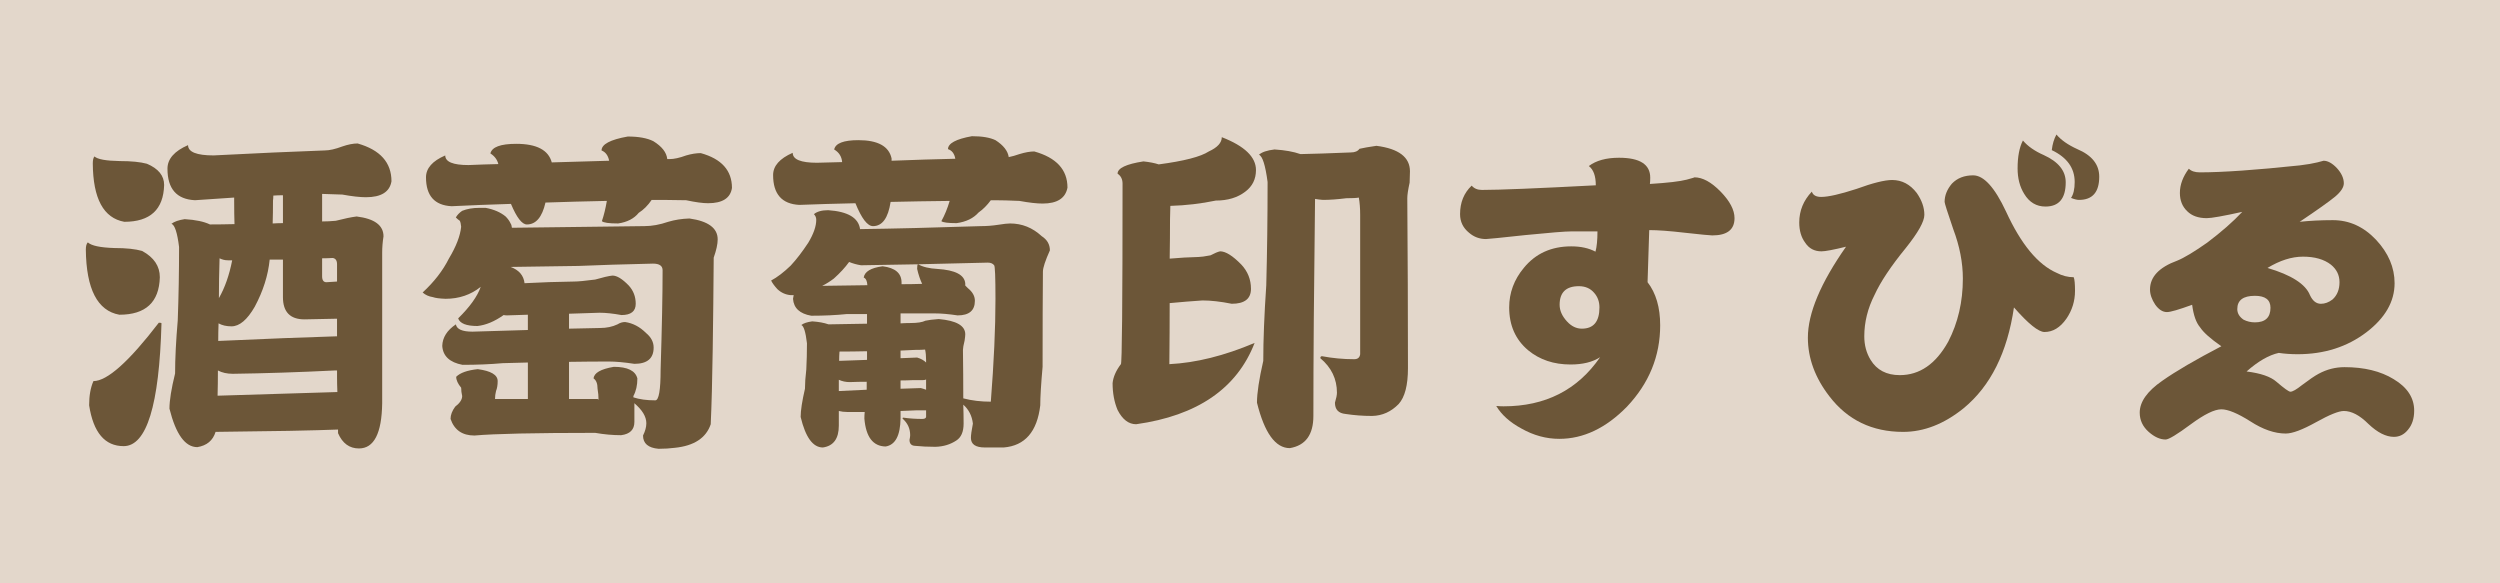
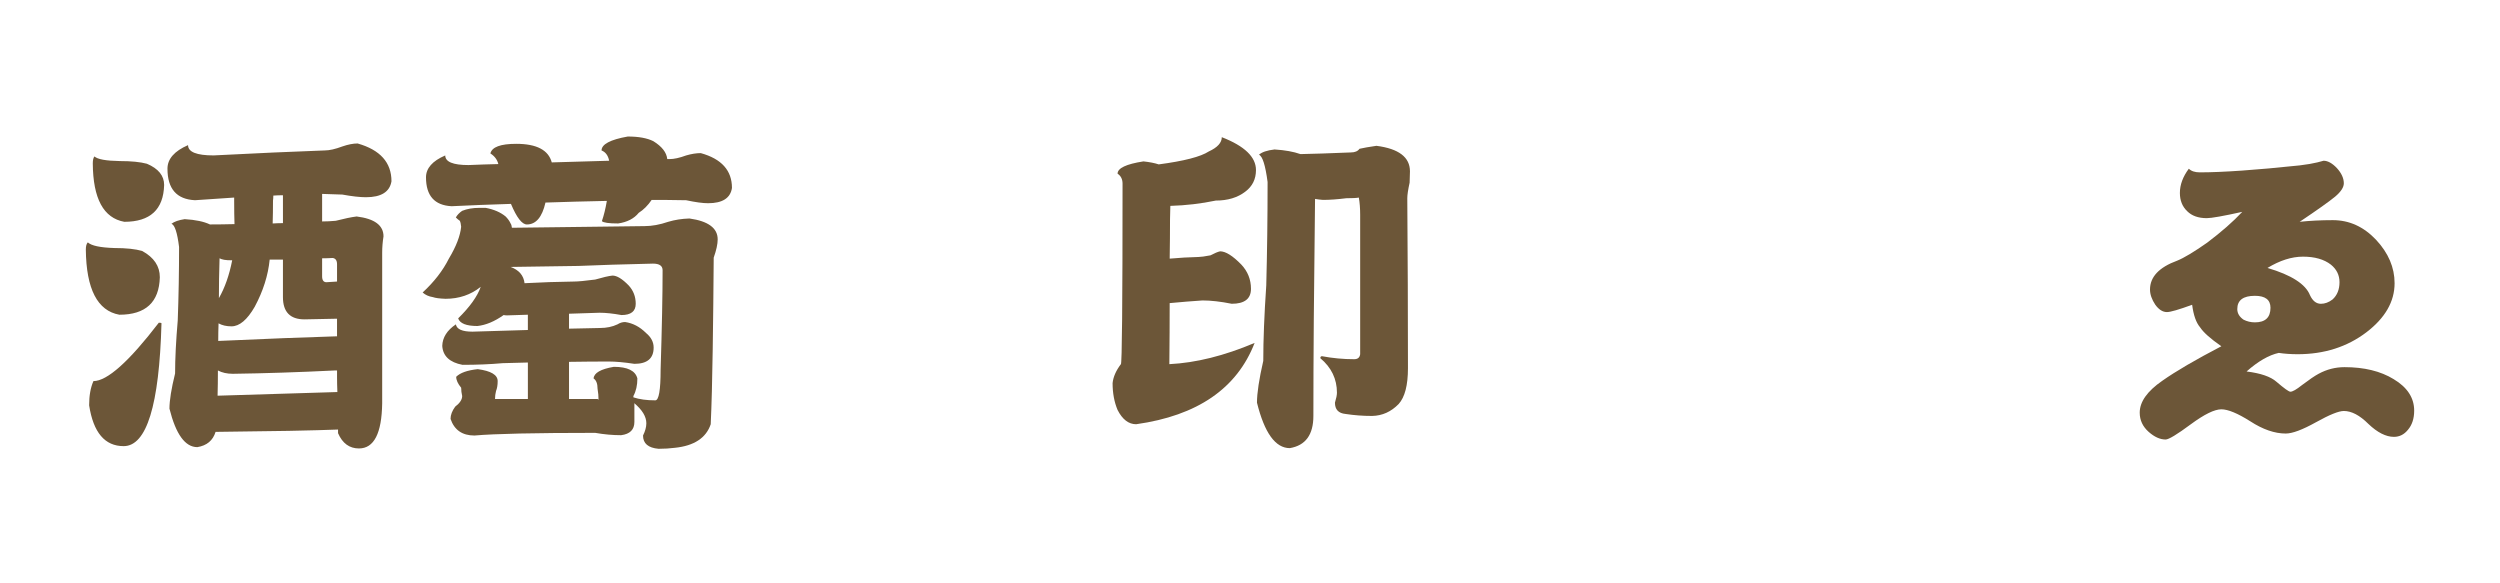
<svg xmlns="http://www.w3.org/2000/svg" version="1.1" id="レイヤー_1" width="407.047" height="94.977" viewBox="0 0 407.047 94.977" overflow="visible" enable-background="new 0 0 407.047 94.977" xml:space="preserve">
  <g>
-     <rect fill="#E3D7CB" width="407.047" height="94.977" />
    <g>
-       <path fill="#6C5638" d="M14.298,39.464c0.576,0.541,2.016,0.848,4.322,0.92c1.946,0,3.458,0.161,4.539,0.484    c1.91,1.046,2.864,2.468,2.864,4.27c-0.108,4.071-2.306,6.105-6.591,6.105c-3.567-0.646-5.386-4.178-5.457-10.59    C13.974,40.077,14.081,39.681,14.298,39.464z M25.861,52.54c0.288,0,0.432,0.036,0.432,0.108    c-0.361,13.328-2.414,19.991-6.16,19.991c-3.063,0-4.936-2.215-5.619-6.646c0-1.585,0.233-2.898,0.701-3.944    C17.449,62.05,20.998,58.881,25.861,52.54z M15.378,25.47c0.504,0.469,1.892,0.72,4.161,0.756c1.835,0,3.295,0.145,4.376,0.434    c1.874,0.791,2.81,1.944,2.81,3.458c-0.108,3.997-2.269,5.997-6.483,5.997c-3.388-0.612-5.099-3.781-5.133-9.51    C15.109,26.064,15.198,25.687,15.378,25.47z M35.1,70.318c-0.432,1.403-1.422,2.232-2.971,2.484c-1.982,0-3.494-2.089-4.539-6.267    c0-1.333,0.305-3.243,0.918-5.728c0-2.414,0.145-5.296,0.432-8.646c0.145-3.891,0.217-7.871,0.217-11.941    c-0.289-2.342-0.703-3.604-1.243-3.784c0.468-0.359,1.189-0.61,2.161-0.755c1.765,0.108,3.135,0.396,4.107,0.863    c1.297,0,2.629-0.018,3.999-0.054c-0.036-1.045-0.054-2.288-0.054-3.728c0-0.215,0-0.414,0-0.595    c-2.342,0.145-4.466,0.289-6.376,0.432c-2.99-0.143-4.484-1.855-4.484-5.133c0-1.585,1.117-2.862,3.35-3.836    c0,1.116,1.388,1.675,4.161,1.675c6.987-0.359,13.022-0.631,18.101-0.81c0.757,0,1.711-0.217,2.864-0.65    c0.936-0.323,1.766-0.484,2.486-0.484c3.673,1.045,5.511,3.097,5.511,6.158c-0.29,1.73-1.675,2.595-4.162,2.595    c-0.972,0-2.251-0.145-3.836-0.433c-1.297-0.036-2.396-0.072-3.295-0.108c0,1.513,0,3.009,0,4.485    c0.719,0,1.458-0.036,2.215-0.108c1.404-0.36,2.539-0.595,3.404-0.703c2.918,0.361,4.376,1.441,4.376,3.243    c-0.145,0.899-0.215,1.783-0.215,2.646c0,5.945,0,14.123,0,24.532c-0.072,4.898-1.333,7.349-3.783,7.349    c-1.549,0-2.684-0.83-3.404-2.486c0-0.181,0-0.378,0-0.593c-1.765,0.07-4.43,0.143-7.997,0.215    C43.224,70.191,39.243,70.246,35.1,70.318z M35.479,60.32c0,1.442-0.018,2.812-0.054,4.107c9.545-0.287,16.046-0.486,19.505-0.595    c-0.036-0.899-0.054-1.729-0.054-2.486c0-0.323,0-0.665,0-1.026c-0.143,0-0.269,0-0.377,0c-5.873,0.289-11.401,0.47-16.589,0.542    C36.974,60.862,36.163,60.682,35.479,60.32z M46.069,42.273c-0.757,0-1.476,0-2.161,0c-0.253,2.559-1.062,5.115-2.432,7.672    c-1.225,2.127-2.486,3.189-3.782,3.189c-0.83,0-1.532-0.162-2.109-0.486c-0.036,1.009-0.052,1.963-0.052,2.864    c7.961-0.359,14.408-0.612,19.342-0.757c0-1.045,0-1.999,0-2.864c-2.089,0.036-3.854,0.072-5.294,0.108    c-2.342,0-3.513-1.207-3.513-3.619C46.069,46.218,46.069,44.184,46.069,42.273z M35.749,42.057    c-0.072,2.27-0.108,4.433-0.108,6.485c0.974-1.693,1.693-3.746,2.163-6.16c-0.289,0-0.524,0-0.703,0    C36.632,42.382,36.181,42.273,35.749,42.057z M46.069,31.79c-0.54,0-1.063,0.019-1.566,0.055c0,0.289-0.018,0.561-0.054,0.812    c0,1.369-0.018,2.61-0.054,3.728c0.576-0.036,1.135-0.055,1.675-0.055C46.069,34.71,46.069,33.196,46.069,31.79z M54.876,45.841    c0-1.153,0-2.089,0-2.81c0-0.613-0.233-0.956-0.701-1.028c-0.612,0.036-1.189,0.054-1.729,0.054c0,0.975,0,1.946,0,2.92    c0,0.647,0.233,0.973,0.703,0.973C53.759,45.913,54.336,45.877,54.876,45.841z" />
+       <path fill="#6C5638" d="M14.298,39.464c0.576,0.541,2.016,0.848,4.322,0.92c1.946,0,3.458,0.161,4.539,0.484    c1.91,1.046,2.864,2.468,2.864,4.27c-0.108,4.071-2.306,6.105-6.591,6.105c-3.567-0.646-5.386-4.178-5.457-10.59    C13.974,40.077,14.081,39.681,14.298,39.464z M25.861,52.54c0.288,0,0.432,0.036,0.432,0.108    c-0.361,13.328-2.414,19.991-6.16,19.991c-3.063,0-4.936-2.215-5.619-6.646c0-1.585,0.233-2.898,0.701-3.944    C17.449,62.05,20.998,58.881,25.861,52.54z M15.378,25.47c0.504,0.469,1.892,0.72,4.161,0.756c1.835,0,3.295,0.145,4.376,0.434    c1.874,0.791,2.81,1.944,2.81,3.458c-0.108,3.997-2.269,5.997-6.483,5.997c-3.388-0.612-5.099-3.781-5.133-9.51    C15.109,26.064,15.198,25.687,15.378,25.47z M35.1,70.318c-0.432,1.403-1.422,2.232-2.971,2.484c-1.982,0-3.494-2.089-4.539-6.267    c0-1.333,0.305-3.243,0.918-5.728c0-2.414,0.145-5.296,0.432-8.646c0.145-3.891,0.217-7.871,0.217-11.941    c-0.289-2.342-0.703-3.604-1.243-3.784c0.468-0.359,1.189-0.61,2.161-0.755c1.765,0.108,3.135,0.396,4.107,0.863    c1.297,0,2.629-0.018,3.999-0.054c-0.036-1.045-0.054-2.288-0.054-3.728c0-0.215,0-0.414,0-0.595    c-2.342,0.145-4.466,0.289-6.376,0.432c-2.99-0.143-4.484-1.855-4.484-5.133c0-1.585,1.117-2.862,3.35-3.836    c0,1.116,1.388,1.675,4.161,1.675c6.987-0.359,13.022-0.631,18.101-0.81c0.757,0,1.711-0.217,2.864-0.65    c0.936-0.323,1.766-0.484,2.486-0.484c3.673,1.045,5.511,3.097,5.511,6.158c-0.29,1.73-1.675,2.595-4.162,2.595    c-0.972,0-2.251-0.145-3.836-0.433c-1.297-0.036-2.396-0.072-3.295-0.108c0,1.513,0,3.009,0,4.485    c0.719,0,1.458-0.036,2.215-0.108c1.404-0.36,2.539-0.595,3.404-0.703c2.918,0.361,4.376,1.441,4.376,3.243    c-0.145,0.899-0.215,1.783-0.215,2.646c0,5.945,0,14.123,0,24.532c-0.072,4.898-1.333,7.349-3.783,7.349    c-1.549,0-2.684-0.83-3.404-2.486c0-0.181,0-0.378,0-0.593c-1.765,0.07-4.43,0.143-7.997,0.215    C43.224,70.191,39.243,70.246,35.1,70.318z M35.479,60.32c0,1.442-0.018,2.812-0.054,4.107c9.545-0.287,16.046-0.486,19.505-0.595    c-0.036-0.899-0.054-1.729-0.054-2.486c0-0.323,0-0.665,0-1.026c-0.143,0-0.269,0-0.377,0c-5.873,0.289-11.401,0.47-16.589,0.542    C36.974,60.862,36.163,60.682,35.479,60.32z M46.069,42.273c-0.757,0-1.476,0-2.161,0c-0.253,2.559-1.062,5.115-2.432,7.672    c-1.225,2.127-2.486,3.189-3.782,3.189c-0.83,0-1.532-0.162-2.109-0.486c-0.036,1.009-0.052,1.963-0.052,2.864    c7.961-0.359,14.408-0.612,19.342-0.757c0-1.045,0-1.999,0-2.864c-2.089,0.036-3.854,0.072-5.294,0.108    c-2.342,0-3.513-1.207-3.513-3.619C46.069,46.218,46.069,44.184,46.069,42.273z M35.749,42.057    c-0.072,2.27-0.108,4.433-0.108,6.485c0.974-1.693,1.693-3.746,2.163-6.16C36.632,42.382,36.181,42.273,35.749,42.057z M46.069,31.79c-0.54,0-1.063,0.019-1.566,0.055c0,0.289-0.018,0.561-0.054,0.812    c0,1.369-0.018,2.61-0.054,3.728c0.576-0.036,1.135-0.055,1.675-0.055C46.069,34.71,46.069,33.196,46.069,31.79z M54.876,45.841    c0-1.153,0-2.089,0-2.81c0-0.613-0.233-0.956-0.701-1.028c-0.612,0.036-1.189,0.054-1.729,0.054c0,0.975,0,1.946,0,2.92    c0,0.647,0.233,0.973,0.703,0.973C53.759,45.913,54.336,45.877,54.876,45.841z" />
      <path fill="#6C5638" d="M112.26,35.574c3.063,0.432,4.593,1.566,4.593,3.404c0,0.757-0.215,1.747-0.648,2.972    c-0.036,5.188-0.09,10.158-0.161,14.912c-0.072,5.009-0.181,9.078-0.325,12.213c-0.755,2.233-2.702,3.512-5.834,3.836    c-0.83,0.108-1.713,0.162-2.649,0.162c-1.693-0.145-2.539-0.865-2.539-2.161c0.359-0.721,0.54-1.388,0.54-2    c0-1.08-0.667-2.179-2-3.296c0,0.036,0.018,0.072,0.054,0.108c0,1.189,0,2.18,0,2.973c0,1.26-0.721,1.98-2.161,2.161    c-1.37,0-2.773-0.127-4.215-0.38c-9.833,0-16.39,0.145-19.667,0.434c-1.98,0-3.278-0.901-3.89-2.703    c0-0.646,0.251-1.313,0.757-1.998c0.755-0.576,1.135-1.152,1.135-1.729c-0.108-0.468-0.163-0.917-0.163-1.35    c-0.54-0.65-0.811-1.243-0.811-1.785c0.648-0.646,1.819-1.063,3.512-1.241c2.161,0.287,3.242,0.937,3.242,1.944    c0,0.648-0.09,1.188-0.269,1.621c-0.108,0.434-0.163,0.865-0.163,1.297c1.765,0,3.548,0,5.35,0c0-1.98,0-3.962,0-5.944    c-1.333,0.036-2.703,0.072-4.107,0.108c-2.018,0.181-4.197,0.271-6.537,0.271c-2.09-0.396-3.189-1.424-3.297-3.078    c0.036-1.37,0.775-2.541,2.215-3.513C74.365,53.603,75.266,54,76.923,54c2.846-0.072,5.852-0.162,9.023-0.271    c0-0.828,0-1.657,0-2.486c-1.117,0.036-2.251,0.072-3.404,0.108c-0.181,0-0.361-0.019-0.541-0.055    c-1.478,1.045-2.9,1.641-4.27,1.784c-1.801,0-2.846-0.414-3.133-1.243c1.908-1.872,3.133-3.583,3.673-5.134    c-1.621,1.298-3.531,1.946-5.728,1.946c-0.972-0.036-1.657-0.127-2.052-0.27c-0.685-0.108-1.243-0.361-1.675-0.757    c1.872-1.729,3.296-3.566,4.268-5.513c1.189-1.98,1.855-3.71,2-5.186c-0.036-0.434-0.108-0.757-0.217-0.974    c-0.215-0.144-0.432-0.324-0.648-0.541c0.217-0.396,0.558-0.755,1.028-1.08c0.792-0.323,1.729-0.486,2.81-0.486    c0.251,0,0.593,0,1.026,0c1.332,0.251,2.414,0.721,3.242,1.404c0.359,0.361,0.63,0.739,0.811,1.135    c0.107,0.145,0.179,0.379,0.215,0.702c7.961-0.106,15.167-0.196,21.613-0.269c1.189,0,2.468-0.235,3.836-0.703    C109.882,35.791,111.035,35.61,112.26,35.574z M84.055,23.418c3.314,0,5.242,1.008,5.782,3.024    c3.241-0.108,6.358-0.199,9.347-0.271c-0.179-0.863-0.595-1.422-1.241-1.673c0-1.008,1.422-1.766,4.268-2.27    c1.765,0,3.151,0.251,4.161,0.756c1.404,0.865,2.161,1.837,2.27,2.918c0.143,0,0.269,0,0.377,0c0.721,0,1.621-0.197,2.701-0.595    c0.866-0.253,1.657-0.378,2.378-0.378c3.386,0.937,5.079,2.828,5.079,5.674c-0.251,1.657-1.548,2.484-3.89,2.484    c-0.864,0-2.053-0.161-3.567-0.486c-1.548-0.036-2.81-0.054-3.782-0.054c-0.612,0-1.225,0-1.837,0    c-0.612,0.901-1.315,1.603-2.107,2.108c-0.757,0.936-1.874,1.513-3.35,1.728c-1.514,0-2.396-0.125-2.647-0.378    c0.323-0.936,0.592-2.034,0.809-3.296c-3.494,0.072-6.826,0.163-9.995,0.27c-0.541,2.378-1.55,3.566-3.027,3.566    c-0.793,0-1.657-1.116-2.593-3.35c-3.494,0.108-6.72,0.234-9.672,0.379c-2.775-0.145-4.161-1.713-4.161-4.701    c0-1.478,1.044-2.667,3.133-3.566c0,1.044,1.261,1.566,3.784,1.566c1.657-0.07,3.278-0.125,4.862-0.161    c-0.181-0.721-0.612-1.297-1.295-1.73C80.092,23.938,81.498,23.418,84.055,23.418z M85.406,46.111    c2.701-0.145,5.384-0.234,8.051-0.271c0.647,0,1.8-0.108,3.457-0.325c1.225-0.359,2.161-0.575,2.81-0.647    c0.721,0,1.604,0.541,2.649,1.621c0.755,0.827,1.135,1.819,1.135,2.973c0,1.225-0.775,1.835-2.324,1.835    c-1.37-0.251-2.559-0.377-3.566-0.377c-1.621,0.036-3.278,0.09-4.971,0.16c0,0.83,0,1.641,0,2.433    c1.657-0.036,3.332-0.072,5.025-0.108c1.08,0,2.034-0.197,2.864-0.593c0.396-0.253,0.81-0.38,1.243-0.38    c1.261,0.181,2.396,0.775,3.404,1.783c0.828,0.686,1.243,1.477,1.243,2.378c0,1.766-1.046,2.647-3.135,2.647    c-1.657-0.251-3.043-0.378-4.159-0.378c-2.019,0-4.18,0.019-6.485,0.055c0,2.017,0,4.034,0,6.051c1.548,0,3.097,0,4.647,0    c0.107,0.036,0.161,0.091,0.161,0.163c0-0.613-0.054-1.226-0.161-1.838c0-0.829-0.217-1.386-0.648-1.675    c0.072-0.9,1.171-1.53,3.295-1.89c2.233,0,3.513,0.628,3.836,1.89c0,1.116-0.215,2.07-0.648,2.863c0,0.072,0,0.145,0,0.216    c0.974,0.325,2.163,0.487,3.567,0.487c0.576,0,0.865-1.656,0.865-4.973c0.215-6.878,0.323-12.282,0.323-16.209    c0-0.721-0.522-1.08-1.566-1.08c-4.755,0.108-8.79,0.234-12.104,0.377c-4.466,0.072-8.16,0.127-11.076,0.163    C84.505,43.967,85.262,44.851,85.406,46.111z" />
-       <path fill="#6C5638" d="M134.847,34.223c3.206,0.217,4.935,1.243,5.186,3.08c5.404-0.072,11.959-0.234,19.669-0.485    c0.936,0,1.872-0.072,2.81-0.217c0.9-0.145,1.548-0.217,1.944-0.217c1.946,0,3.657,0.687,5.133,2.054    c0.901,0.577,1.352,1.352,1.352,2.324c-0.757,1.692-1.135,2.846-1.135,3.458c-0.036,3.71-0.054,8.879-0.054,15.509    c-0.253,2.844-0.378,4.934-0.378,6.266c-0.504,4.288-2.486,6.575-5.944,6.862c-1.008,0-2.035,0-3.079,0    c-1.514,0-2.269-0.522-2.269-1.566c0-0.432,0.106-1.207,0.323-2.323c-0.145-1.26-0.667-2.288-1.566-3.081    c0.036,1.046,0.054,2.072,0.054,3.081c0,1.331-0.397,2.251-1.189,2.755c-0.974,0.648-2.108,0.99-3.404,1.026    c-1.188,0-2.305-0.054-3.35-0.161c-0.577-0.036-0.866-0.361-0.866-0.974c0.072-0.323,0.108-0.576,0.108-0.755    c0-1.081-0.414-1.982-1.243-2.703c0-0.108,0.036-0.161,0.108-0.161c1.008,0.143,2.035,0.215,3.081,0.215    c0.396,0,0.61-0.108,0.646-0.323c0-0.396,0-0.757,0-1.08c-0.504,0-1.026,0-1.566,0c-0.9,0.036-1.765,0.072-2.593,0.108    c0,0.359,0,0.757,0,1.187c-0.036,2.812-0.847,4.342-2.432,4.594c-2.052-0.036-3.205-1.549-3.458-4.539    c0-0.396,0.018-0.755,0.054-1.081c-0.972,0-1.928,0-2.864,0c-0.468,0-0.917-0.052-1.35-0.16c0,0.863,0,1.656,0,2.376    c0,2.127-0.865,3.315-2.595,3.566c-1.621,0-2.828-1.656-3.621-4.971c0-1.044,0.235-2.574,0.703-4.593    c0-0.863,0.072-1.91,0.217-3.135c0.072-1.368,0.108-2.79,0.108-4.268c-0.217-1.836-0.524-2.828-0.919-2.971    c0.361-0.289,0.956-0.488,1.783-0.597c1.044,0.072,1.928,0.235,2.647,0.488c1.766-0.036,3.856-0.072,6.268-0.108    c0-0.54,0-1.063,0-1.568c-1.044,0-2.143,0-3.296,0c-1.765,0.181-3.691,0.271-5.782,0.271c-1.872-0.323-2.864-1.243-2.97-2.755    c0.036-0.215,0.07-0.414,0.106-0.595c-0.179,0-0.341,0-0.486,0c-0.827-0.072-1.548-0.396-2.161-0.972    c-0.468-0.505-0.812-0.973-1.026-1.406c1.008-0.54,2.071-1.352,3.187-2.432c0.938-1.009,1.892-2.252,2.864-3.728    c0.865-1.44,1.297-2.684,1.297-3.728c0-0.361-0.126-0.667-0.378-0.92C133.028,34.439,133.801,34.223,134.847,34.223z     M139.764,22.821c3.169,0,4.971,0.992,5.402,2.973c0,0.108,0,0.234,0,0.377c3.675-0.143,7.133-0.251,10.375-0.323    c-0.145-0.829-0.54-1.35-1.189-1.566c0-0.936,1.297-1.639,3.89-2.106c1.657,0,2.936,0.215,3.838,0.646    c1.295,0.829,2.016,1.749,2.161,2.757c0.54-0.108,1.116-0.271,1.729-0.487c0.936-0.287,1.745-0.432,2.43-0.432    c3.603,1.01,5.404,2.972,5.404,5.89c-0.325,1.729-1.675,2.593-4.053,2.593c-0.936,0-2.197-0.145-3.782-0.432    c-1.621-0.072-2.936-0.108-3.944-0.108c-0.217,0-0.452,0-0.703,0c-0.612,0.829-1.279,1.496-2,2    c-0.828,0.937-2.017,1.513-3.565,1.728c-1.406,0-2.233-0.106-2.486-0.323c0.541-0.972,0.99-2.07,1.352-3.296    c-3.386,0.036-6.593,0.091-9.618,0.163c-0.397,2.629-1.352,3.944-2.864,3.944c-0.902,0-1.856-1.243-2.864-3.729    c-3.313,0.072-6.358,0.162-9.132,0.271c-2.846-0.145-4.27-1.765-4.27-4.863c0-1.477,1.063-2.684,3.189-3.619    c0,1.08,1.313,1.62,3.944,1.62c1.404-0.036,2.773-0.072,4.107-0.108c-0.072-0.899-0.506-1.584-1.297-2.052    C136.034,23.327,137.35,22.821,139.764,22.821z M133.873,46.542c2.378-0.035,4.828-0.071,7.349-0.107    c-0.036-0.685-0.233-1.098-0.594-1.242c0.145-0.973,1.17-1.585,3.081-1.838c2.053,0.253,3.081,1.135,3.081,2.648    c0,0.108,0,0.197,0,0.27c1.117,0,2.233-0.019,3.35-0.055c-0.325-0.685-0.595-1.494-0.812-2.43c0-0.397,0.036-0.648,0.108-0.757    c-2.773,0.036-5.854,0.09-9.24,0.16c-0.685-0.106-1.333-0.287-1.944-0.538c-0.649,0.899-1.478,1.8-2.486,2.701    C135.152,45.822,134.522,46.218,133.873,46.542z M136.576,61.835c0,0.612,0,1.225,0,1.836c1.621-0.072,3.133-0.143,4.539-0.216    c0-0.468,0-0.901,0-1.297c-0.902,0-1.82,0.019-2.757,0.055C137.709,62.213,137.117,62.086,136.576,61.835z M136.683,57.242    c-0.036,0.504-0.054,1.008-0.054,1.512c1.657-0.072,3.171-0.124,4.539-0.16c0-0.506,0-0.975,0-1.406    C139.583,57.224,138.089,57.242,136.683,57.242z M157.162,46.489c0.145,0.143,0.289,0.287,0.432,0.432    c0.757,0.612,1.135,1.298,1.135,2.053c0,1.587-0.936,2.378-2.81,2.378c-1.44-0.215-2.665-0.323-3.673-0.323    c-1.765,0-3.639,0-5.619,0c0,0.576,0,1.116,0,1.62c0.54-0.036,1.081-0.054,1.621-0.054c1.117,0,1.928-0.127,2.432-0.38    c0.468-0.106,1.187-0.196,2.161-0.269c2.882,0.253,4.322,1.08,4.322,2.486c0,0.215-0.036,0.558-0.108,1.025    c-0.179,0.722-0.269,1.226-0.269,1.513c0.036,2.703,0.054,5.332,0.054,7.889c1.368,0.361,2.864,0.542,4.484,0.542    c0.504-6.448,0.757-12.014,0.757-16.697c0-3.566-0.072-5.404-0.217-5.513c-0.217-0.287-0.559-0.432-1.026-0.432    c-2.918,0.072-6.702,0.163-11.347,0.271c0.755,0.432,1.802,0.685,3.133,0.757c2.918,0.179,4.43,0.972,4.539,2.376    C157.162,46.309,157.162,46.417,157.162,46.489z M146.626,58.322c0.936-0.036,1.837-0.072,2.701-0.108    c0.613,0.181,1.099,0.45,1.458,0.81c0-0.143,0-0.27,0-0.378c0-0.685-0.054-1.259-0.161-1.729    c-0.361,0.036-0.919,0.054-1.675,0.054c-0.793,0.036-1.568,0.072-2.324,0.108C146.626,57.477,146.626,57.891,146.626,58.322z     M146.626,63.293c1.225-0.036,2.324-0.072,3.296-0.108c0.287,0.072,0.576,0.162,0.863,0.271c0-0.576,0-1.134,0-1.675    c-0.106,0.072-0.269,0.108-0.486,0.108c-0.468,0-0.99,0-1.566,0c-0.721,0.036-1.422,0.055-2.107,0.055    C146.626,62.375,146.626,62.825,146.626,63.293z" />
      <path fill="#6C5638" d="M198.931,22.335c3.709,1.442,5.565,3.226,5.565,5.351c0,1.476-0.576,2.646-1.729,3.513    c-1.261,0.972-2.864,1.458-4.81,1.458c-2.414,0.504-4.88,0.793-7.403,0.865c0,0.683-0.018,1.422-0.052,2.215    c0,2.017-0.018,4.142-0.054,6.375c1.584-0.143,3.151-0.233,4.699-0.27c0.361,0,1.008-0.09,1.946-0.269    c0.685-0.361,1.207-0.579,1.566-0.651c0.9,0,2.053,0.722,3.458,2.163c1.044,1.117,1.566,2.431,1.566,3.944    c0,1.621-1.044,2.433-3.133,2.433c-1.801-0.361-3.386-0.542-4.755-0.542c-1.657,0.108-3.44,0.253-5.348,0.434    c0,3.133-0.018,6.446-0.054,9.94c4.322-0.215,8.951-1.367,13.885-3.458c-2.882,7.421-9.311,11.835-19.29,13.239    c-1.225,0-2.233-0.775-3.025-2.324c-0.542-1.295-0.811-2.755-0.811-4.376c0.108-1.008,0.558-2.036,1.351-3.081    c0.179,0,0.27-9.796,0.27-29.394c0-0.721-0.27-1.261-0.81-1.62c0-0.902,1.404-1.567,4.213-2.001    c1.008,0.108,1.838,0.271,2.486,0.488c4.105-0.542,6.826-1.243,8.158-2.108C198.228,24.01,198.931,23.237,198.931,22.335z     M224.109,23.741c3.639,0.468,5.458,1.855,5.458,4.161c0,0.432-0.018,1.044-0.054,1.836c-0.253,1.152-0.38,2-0.38,2.54    c0.072,9.546,0.108,18.768,0.108,27.665c0,2.773-0.504,4.719-1.512,5.836c-1.225,1.261-2.667,1.91-4.324,1.944    c-1.476,0-2.916-0.106-4.322-0.323c-1.153-0.109-1.729-0.722-1.729-1.838c0.217-0.721,0.325-1.26,0.325-1.621    c0-2.233-0.901-4.106-2.703-5.619c0-0.217,0.09-0.325,0.271-0.325c1.729,0.325,3.476,0.488,5.242,0.488    c0.576,0,0.899-0.271,0.972-0.812c0-7.708,0-15.273,0-22.694c0-1.044-0.072-1.982-0.217-2.81    c-0.359,0.072-1.044,0.108-2.052,0.108c-1.442,0.181-2.701,0.27-3.782,0.27c-0.47-0.034-0.902-0.089-1.297-0.161    c-0.181,14.444-0.271,26.225-0.271,35.337c0,3.063-1.278,4.81-3.836,5.241c-2.342,0-4.125-2.468-5.349-7.402    c0-1.549,0.342-3.818,1.026-6.809c0-3.422,0.161-7.511,0.486-12.265c0.145-5.404,0.217-11.023,0.217-16.859    c-0.361-2.736-0.83-4.214-1.406-4.431c0.468-0.432,1.315-0.719,2.541-0.863c1.693,0.108,3.097,0.359,4.213,0.755    c1.946-0.036,4.684-0.125,8.214-0.27c0.647,0,1.117-0.196,1.404-0.595C221.966,24.082,222.884,23.92,224.109,23.741z" />
-       <path fill="#6C5638" d="M282.413,35.52c0,1.874-1.207,2.81-3.621,2.81c-0.361,0-1.838-0.145-4.431-0.432    c-2.485-0.289-4.43-0.434-5.836-0.434l-0.271,8.485c1.369,1.765,2.054,4.104,2.054,7.023c0,5.006-1.801,9.421-5.404,13.238    c-3.422,3.494-7.095,5.242-11.021,5.242c-2.127,0-4.18-0.559-6.16-1.676c-1.873-1.01-3.243-2.232-4.106-3.675    c0.432,0.036,0.827,0.055,1.188,0.055c6.809,0,12.05-2.666,15.724-7.997c-1.225,0.793-2.828,1.188-4.808,1.188    c-2.739,0-5.045-0.773-6.917-2.323c-2.055-1.729-3.081-4.052-3.081-6.972c0-2.376,0.794-4.521,2.378-6.429    c1.91-2.341,4.484-3.512,7.727-3.512c1.551,0,2.863,0.289,3.944,0.863c0.217-0.791,0.325-1.89,0.325-3.296h-4.324    c-0.936,0-3.404,0.199-7.4,0.595c-3.999,0.432-6.144,0.648-6.431,0.648c-1.045,0-1.964-0.342-2.756-1.026    c-0.974-0.793-1.46-1.801-1.46-3.026c0-1.908,0.63-3.456,1.892-4.646c0.396,0.468,0.954,0.701,1.676,0.701    c2.773,0,8.951-0.251,18.532-0.755c0-1.515-0.377-2.559-1.135-3.135c1.189-0.9,2.828-1.351,4.919-1.351    c3.386,0,5.079,1.081,5.079,3.242c0,0.432-0.019,0.773-0.055,1.026c2.918-0.181,4.917-0.416,5.997-0.703    c0.938-0.251,1.352-0.378,1.243-0.378c1.334,0,2.756,0.773,4.27,2.324C281.656,32.746,282.413,34.187,282.413,35.52z     M260.42,50.054c0-0.936-0.287-1.727-0.863-2.377c-0.612-0.72-1.442-1.081-2.486-1.081c-2.089,0-3.134,1.01-3.134,3.026    c0,0.938,0.396,1.838,1.189,2.701c0.719,0.794,1.53,1.189,2.43,1.189C259.466,53.513,260.42,52.359,260.42,50.054z" />
-       <path fill="#6C5638" d="M337.851,47.353c0,1.657-0.468,3.172-1.405,4.539c-1.009,1.442-2.197,2.163-3.565,2.163    c-0.974,0-2.631-1.334-4.972-4.001c-1.081,7.351-3.818,12.825-8.213,16.429c-3.171,2.557-6.448,3.836-9.834,3.836    c-5.043,0-9.042-1.929-11.996-5.782c-2.342-3.026-3.511-6.214-3.511-9.563c0-3.963,2.07-8.897,6.214-14.806    c-2.055,0.504-3.388,0.755-3.999,0.755c-1.152,0-2.036-0.466-2.648-1.403c-0.648-0.865-0.972-1.964-0.972-3.296    c0-1.91,0.685-3.585,2.052-5.024c0.181,0.576,0.686,0.863,1.515,0.863c1.152,0,3.061-0.432,5.728-1.297    c2.665-0.973,4.609-1.459,5.834-1.459c1.585,0,2.919,0.703,3.999,2.107c0.829,1.188,1.243,2.378,1.243,3.566    c0,1.081-1.009,2.882-3.026,5.404c-2.412,2.952-4.105,5.493-5.079,7.618c-1.117,2.196-1.675,4.448-1.675,6.754    c0,1.441,0.343,2.721,1.027,3.838c1.009,1.654,2.594,2.484,4.754,2.484c3.242,0,5.873-1.82,7.889-5.459    c1.585-3.061,2.378-6.482,2.378-10.265c0-2.595-0.521-5.277-1.566-8.052c-0.938-2.737-1.405-4.215-1.405-4.43    c0-1.045,0.397-2.036,1.188-2.973c0.865-0.899,2.019-1.352,3.458-1.352c1.729,0,3.513,1.964,5.351,5.891    c2.448,5.33,5.204,8.664,8.267,9.995c0.899,0.47,1.819,0.703,2.755,0.703C337.778,45.461,337.851,46.2,337.851,47.353z     M336.337,29.684c0,2.631-1.099,3.946-3.296,3.946c-1.477,0-2.629-0.685-3.458-2.055c-0.72-1.152-1.081-2.538-1.081-4.161    c0-1.908,0.289-3.422,0.866-4.538c0.791,0.938,1.926,1.729,3.403,2.377C335.147,26.334,336.337,27.812,336.337,29.684z     M341.795,28.766c0,2.522-1.099,3.782-3.296,3.782c-0.325,0-0.757-0.106-1.297-0.323c0.396-0.577,0.595-1.442,0.595-2.595    c0-2.27-1.243-3.997-3.729-5.186c0.108-0.973,0.361-1.82,0.757-2.541c0.757,0.9,1.892,1.693,3.404,2.378    C340.606,25.289,341.795,26.785,341.795,28.766z" />
      <path fill="#6C5638" d="M393.073,66.859c0,1.296-0.343,2.342-1.027,3.134c-0.613,0.757-1.368,1.135-2.27,1.135    c-1.296,0-2.684-0.703-4.159-2.107c-1.406-1.403-2.739-2.106-3.999-2.106c-0.829,0-2.342,0.612-4.539,1.837    c-2.197,1.224-3.838,1.836-4.918,1.836c-1.802,0-3.728-0.666-5.78-1.998c-2.055-1.298-3.621-1.946-4.701-1.946    c-1.117,0-2.773,0.812-4.971,2.433c-2.233,1.656-3.603,2.484-4.107,2.484c-0.901,0-1.819-0.414-2.755-1.241    c-0.974-0.866-1.46-1.91-1.46-3.136c0-1.763,1.225-3.494,3.675-5.186c2.197-1.55,5.402-3.422,9.618-5.621    c-1.766-1.223-2.918-2.251-3.458-3.078c-0.649-0.758-1.081-1.982-1.298-3.676c-2.161,0.793-3.53,1.189-4.106,1.189    c-0.684,0-1.314-0.396-1.891-1.189c-0.576-0.863-0.865-1.692-0.865-2.484c0-2.054,1.478-3.621,4.433-4.701    c1.08-0.432,2.701-1.406,4.862-2.918c2.341-1.766,4.249-3.44,5.728-5.025c-3.099,0.686-5.025,1.026-5.782,1.026    c-1.369,0-2.432-0.377-3.188-1.135c-0.793-0.755-1.188-1.747-1.188-2.972c0-1.332,0.486-2.647,1.458-3.944    c0.396,0.397,0.99,0.594,1.783,0.594c3.675,0,9.096-0.377,16.264-1.134c1.188-0.144,2.143-0.306,2.863-0.486l1.028-0.271    c0.684,0,1.404,0.397,2.161,1.189c0.755,0.829,1.135,1.658,1.135,2.486c0,0.648-0.47,1.369-1.405,2.161    c-1.009,0.829-2.937,2.196-5.782,4.106c1.657-0.179,3.458-0.27,5.404-0.27c2.665,0,5.007,1.063,7.023,3.188    c2.018,2.161,3.026,4.521,3.026,7.079c0,2.989-1.53,5.655-4.593,7.995c-3.134,2.378-6.863,3.567-11.185,3.567    c-1.117,0-2.144-0.072-3.081-0.215c-1.621,0.359-3.368,1.367-5.24,3.024c2.306,0.289,3.927,0.846,4.862,1.675    c1.262,1.08,2.017,1.621,2.27,1.621c0.359,0,0.99-0.36,1.892-1.081c1.189-0.899,2.089-1.512,2.701-1.836    c1.332-0.721,2.738-1.082,4.216-1.082c3.205,0,5.87,0.648,7.995,1.946C391.955,63.06,393.073,64.77,393.073,66.859z     M369.677,50.108c0-1.296-0.848-1.944-2.54-1.944c-1.908,0-2.864,0.72-2.864,2.161c0,0.685,0.343,1.261,1.026,1.729    c0.576,0.287,1.188,0.432,1.838,0.432C368.829,52.486,369.677,51.694,369.677,50.108z M380.915,45.949    c0-1.153-0.468-2.107-1.405-2.864c-1.117-0.865-2.629-1.297-4.539-1.297c-1.836,0-3.764,0.612-5.78,1.837    c3.891,1.153,6.196,2.629,6.915,4.431c0.434,0.937,1.028,1.406,1.783,1.406c0.648,0,1.279-0.235,1.892-0.703    C380.536,48.074,380.915,47.138,380.915,45.949z" />
    </g>
  </g>
</svg>